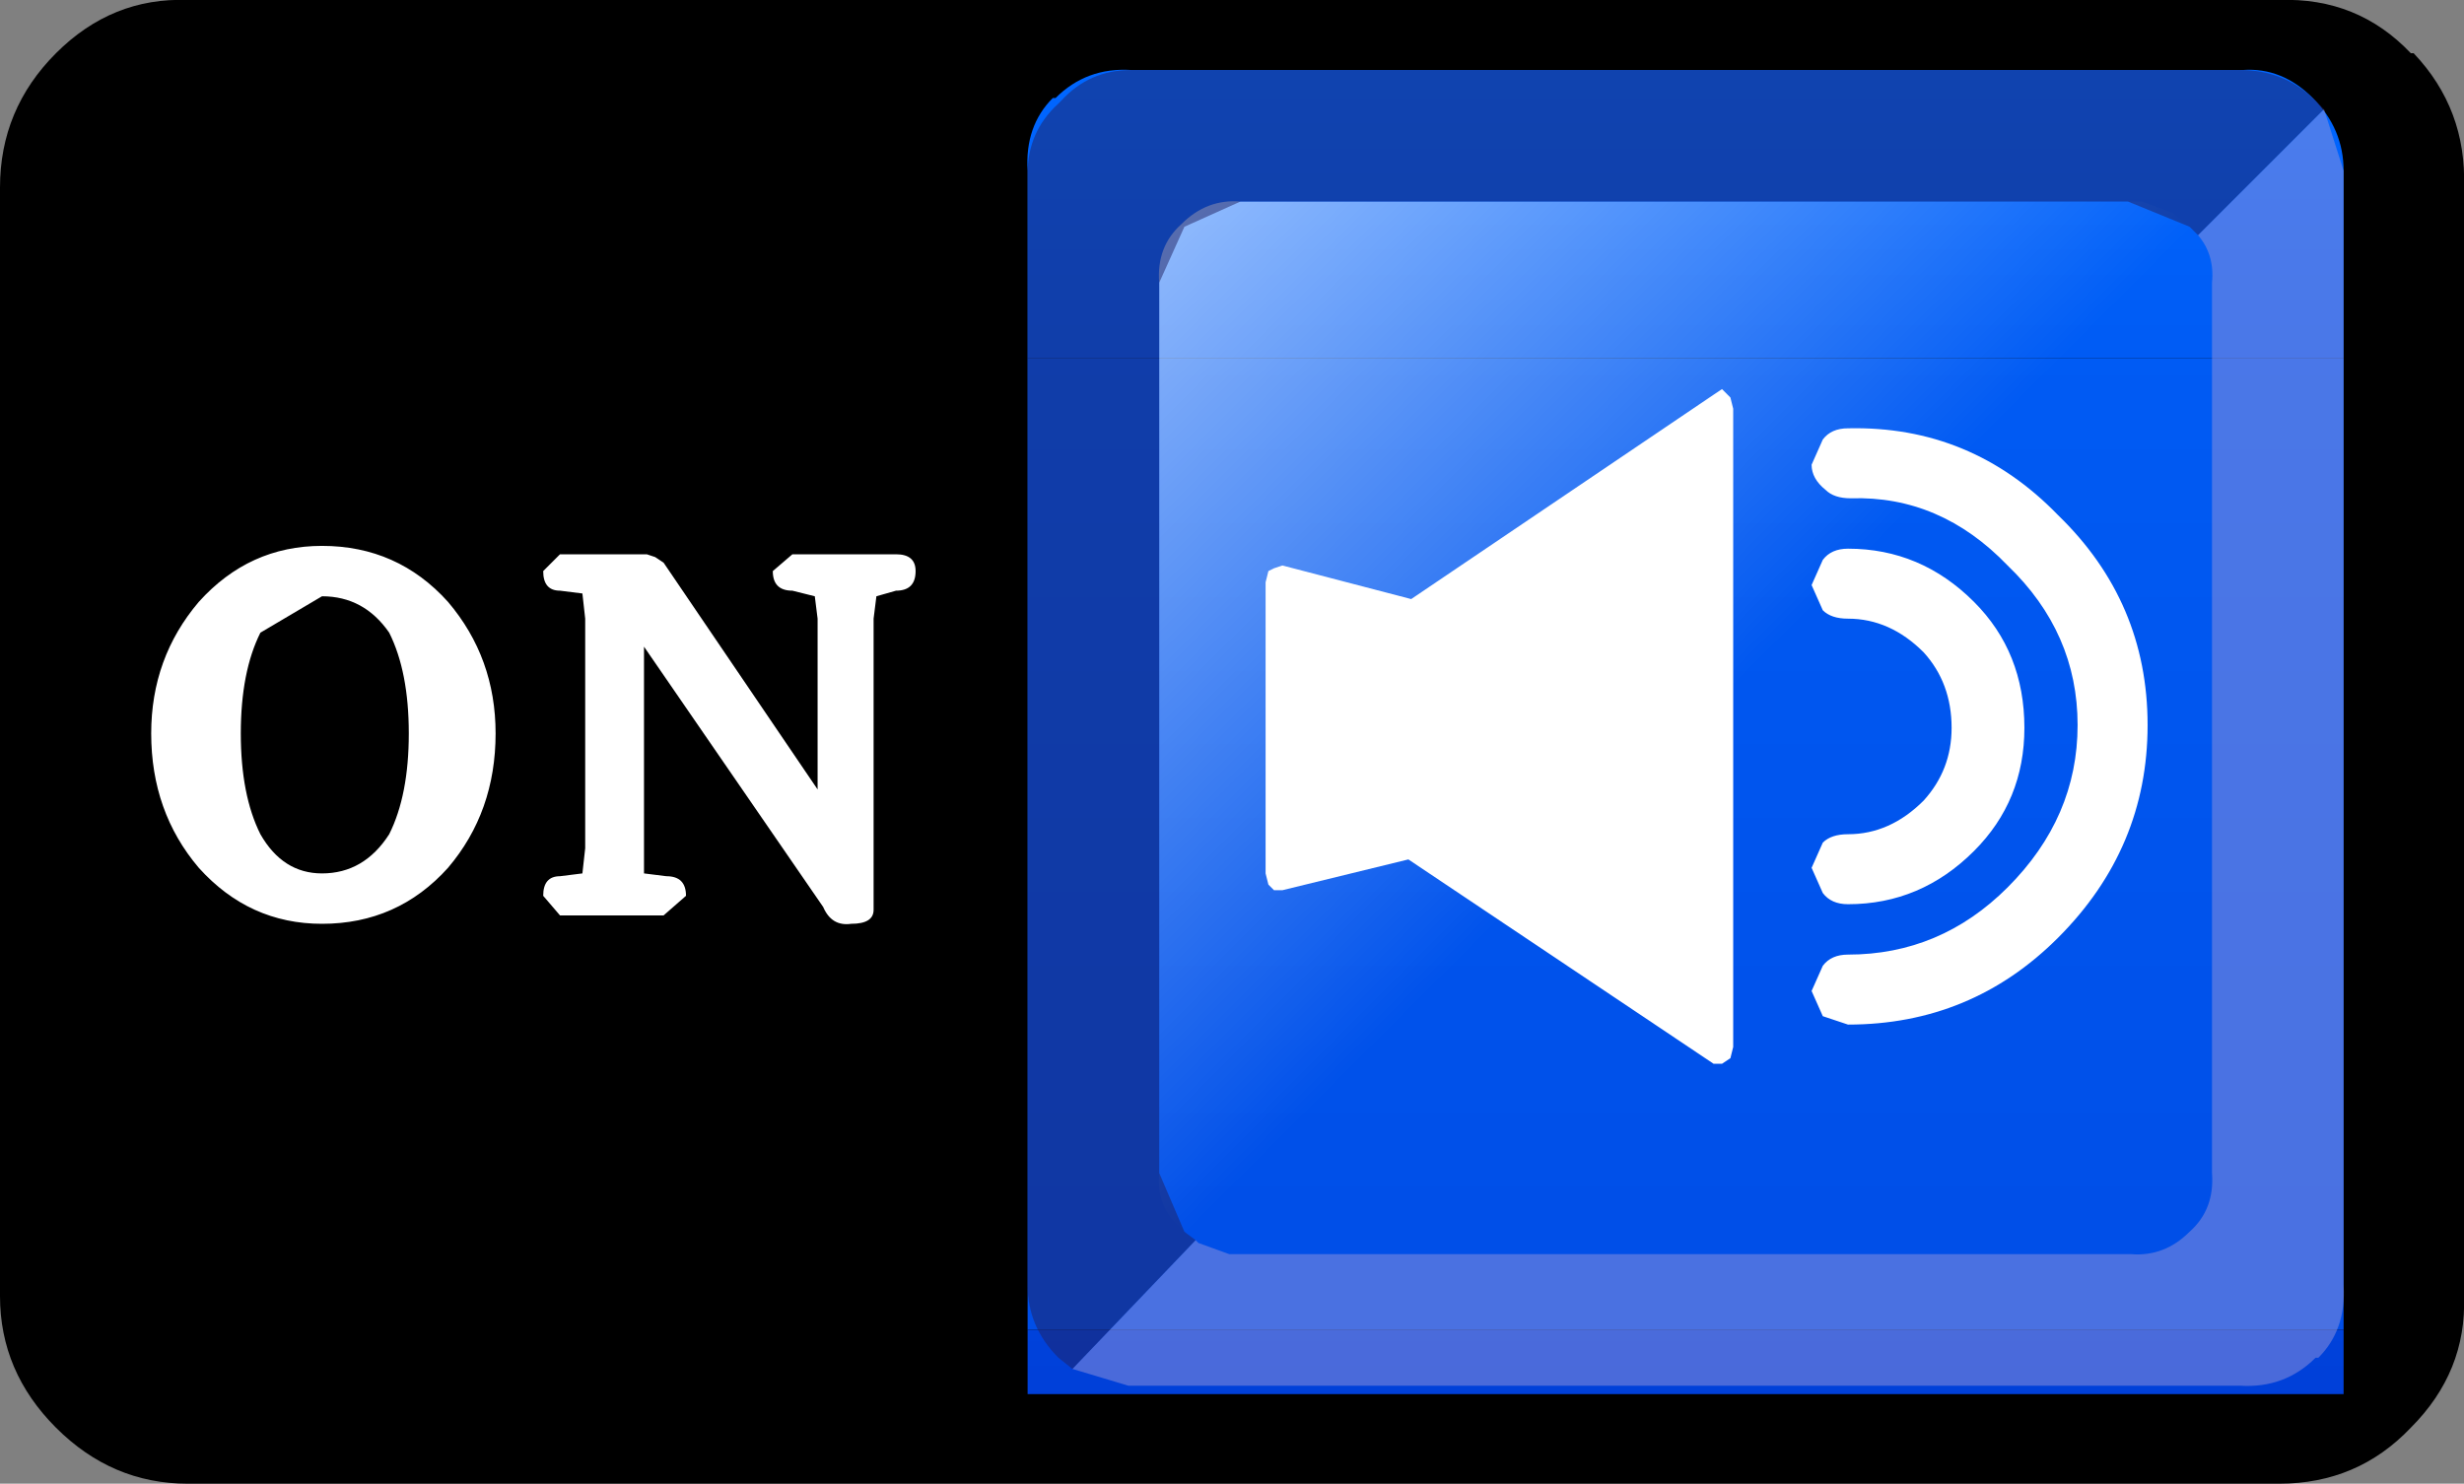
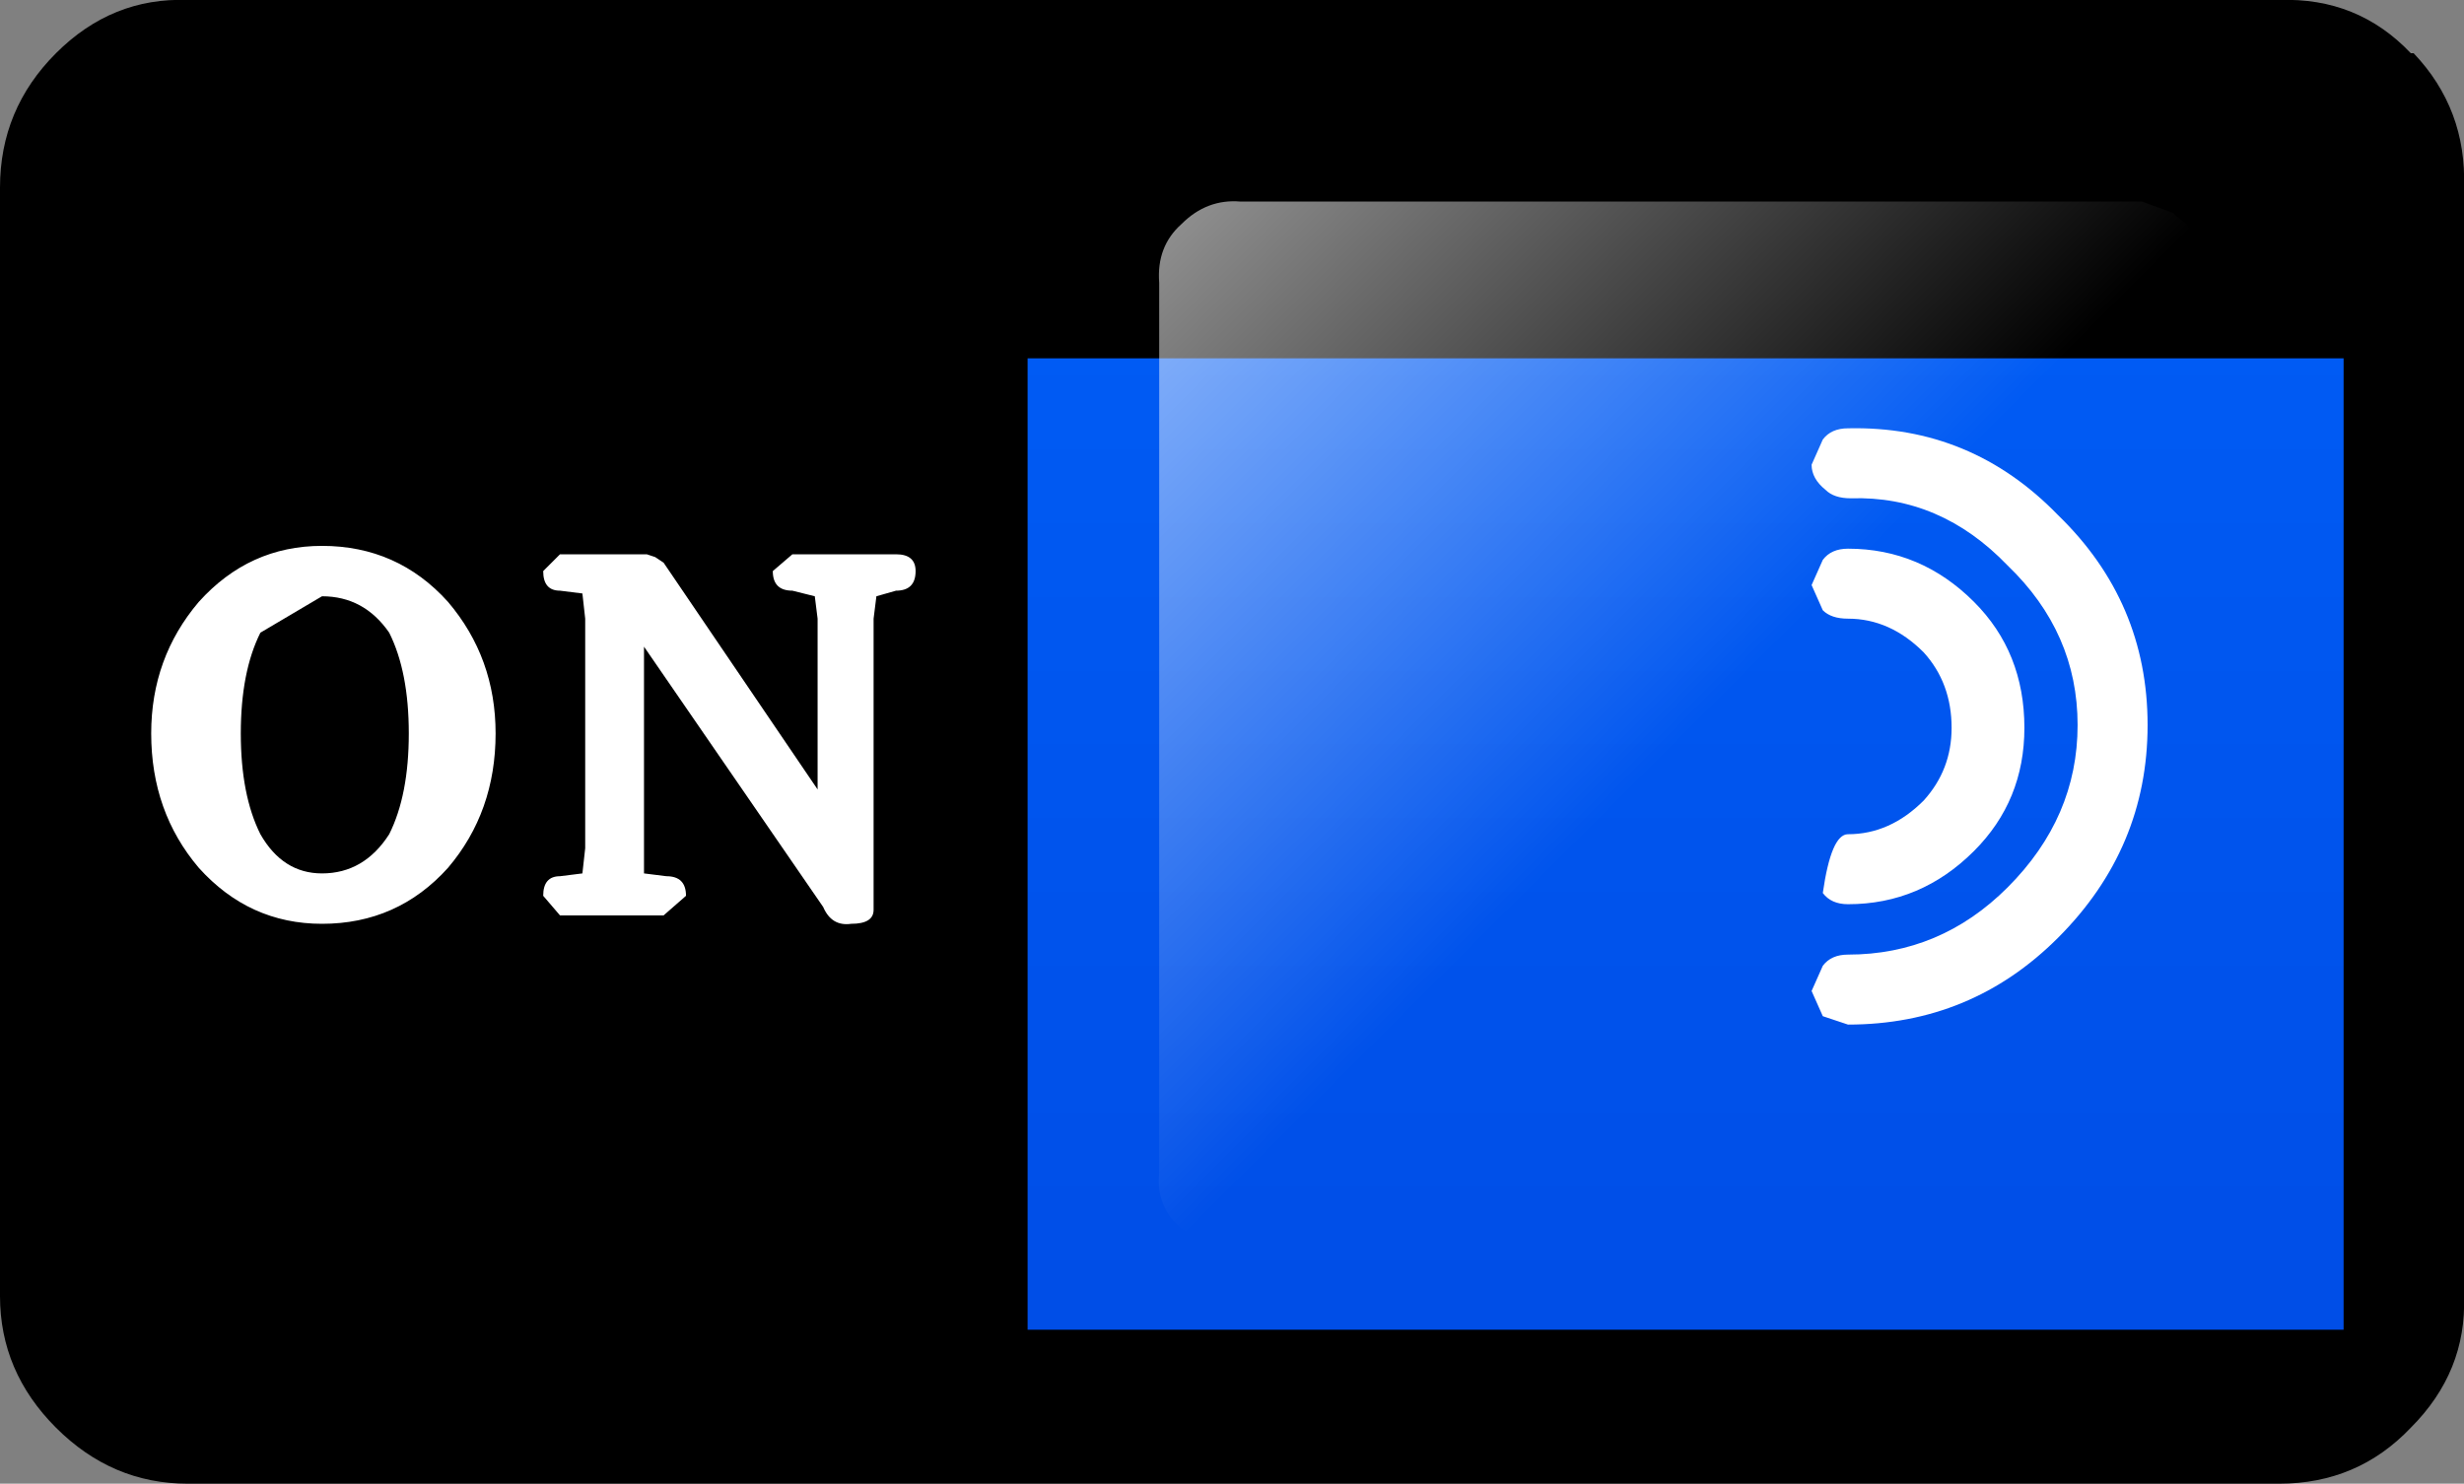
<svg xmlns="http://www.w3.org/2000/svg" height="26.5px" width="44.0px">
  <rect width="100%" height="100%" fill="#808080" stroke="none" />
  <g transform="matrix(1.0, 0.0, 0.0, 1.0, 30.1, 13.05)">
    <path d="M10.6 -13.05 Q12.0 -13.1 12.95 -12.1 L13.0 -12.1 Q13.95 -11.1 13.9 -9.7 L13.9 10.1 Q13.95 11.45 12.95 12.45 12.0 13.45 10.6 13.45 L-26.75 13.45 Q-28.1 13.45 -29.1 12.45 -30.1 11.45 -30.1 10.1 L-30.1 -9.7 Q-30.1 -11.1 -29.1 -12.1 -28.1 -13.1 -26.75 -13.05 L10.6 -13.05" fill="#000000" fill-rule="evenodd" stroke="none" />
    <path d="M-23.15 -1.75 Q-23.6 -2.4 -24.35 -2.4 L-25.45 -1.75 Q-25.8 -1.05 -25.8 0.05 -25.8 1.15 -25.45 1.85 -25.05 2.55 -24.35 2.55 -23.6 2.55 -23.15 1.85 -22.8 1.15 -22.8 0.05 -22.8 -1.05 -23.15 -1.75 M-24.35 -3.3 Q-23.0 -3.3 -22.1 -2.3 -21.25 -1.3 -21.25 0.05 -21.25 1.45 -22.1 2.45 -23.0 3.45 -24.35 3.45 -25.65 3.45 -26.55 2.45 -27.4 1.45 -27.4 0.05 -27.4 -1.3 -26.55 -2.3 -25.65 -3.3 -24.35 -3.3 M-15.5 1.05 L-15.5 -2.0 -15.55 -2.4 -15.95 -2.5 Q-16.3 -2.5 -16.3 -2.85 L-15.95 -3.15 -14.1 -3.15 Q-13.75 -3.15 -13.75 -2.85 -13.75 -2.5 -14.1 -2.5 L-14.45 -2.4 -14.5 -2.0 -14.5 3.2 Q-14.5 3.45 -14.9 3.45 -15.25 3.5 -15.4 3.15 L-18.6 -1.5 -18.6 2.1 -18.6 2.55 -18.2 2.6 Q-17.85 2.6 -17.85 2.95 L-18.25 3.3 -20.1 3.3 -20.4 2.95 Q-20.4 2.6 -20.1 2.6 L-19.7 2.55 -19.65 2.1 -19.65 -2.0 -19.7 -2.45 -20.1 -2.5 Q-20.4 -2.5 -20.4 -2.85 L-20.1 -3.15 -18.55 -3.15 -18.4 -3.1 -18.25 -3.0 -15.5 1.05" fill="#ffffff" fill-rule="evenodd" stroke="none" />
-     <path d="M-11.75 -6.65 L-11.75 -10.0 Q-11.8 -10.8 -11.3 -11.3 L-11.25 -11.3 Q-10.7 -11.85 -9.9 -11.8 L9.95 -11.8 Q10.65 -11.85 11.2 -11.3 11.75 -10.75 11.75 -10.0 L11.75 -6.65 -11.75 -6.65" fill="url(#gradient0)" fill-rule="evenodd" stroke="none" />
    <path d="M-11.75 -6.65 L11.75 -6.65 11.75 10.7 -11.75 10.7 -11.75 -6.65" fill="url(#gradient1)" fill-rule="evenodd" stroke="none" />
-     <path d="M11.75 10.7 L11.75 11.85 -11.75 11.85 -11.75 10.7 11.75 10.7" fill="url(#gradient2)" fill-rule="evenodd" stroke="none" />
-     <path d="M0.5 -6.0 L0.65 -6.1 0.8 -5.95 0.85 -5.75 0.85 5.65 0.8 5.85 0.65 5.95 0.5 5.95 -4.95 2.3 -7.2 2.85 -7.35 2.85 -7.45 2.75 -7.5 2.55 -7.5 -2.65 -7.45 -2.85 -7.35 -2.9 -7.2 -2.95 -4.9 -2.35 0.5 -6.0" fill="#ffffff" fill-rule="evenodd" stroke="none" />
-     <path d="M2.45 -3.05 Q2.6 -3.25 2.9 -3.25 4.2 -3.25 5.15 -2.3 6.05 -1.4 6.05 -0.05 6.05 1.25 5.15 2.15 4.2 3.1 2.9 3.1 2.6 3.1 2.45 2.9 L2.25 2.45 2.45 2.0 Q2.6 1.85 2.9 1.85 3.65 1.85 4.25 1.25 4.75 0.7 4.75 -0.05 4.75 -0.85 4.25 -1.4 3.65 -2.0 2.9 -2.0 2.6 -2.0 2.45 -2.15 L2.25 -2.6 2.45 -3.05 M2.45 -5.2 Q2.6 -5.4 2.9 -5.4 5.1 -5.45 6.65 -3.85 8.25 -2.3 8.25 -0.1 8.25 2.1 6.65 3.7 5.1 5.25 2.9 5.25 L2.45 5.1 2.25 4.65 2.45 4.2 Q2.6 4.0 2.9 4.0 4.55 4.0 5.75 2.8 7.0 1.55 7.0 -0.1 7.0 -1.75 5.75 -2.95 4.55 -4.2 2.95 -4.15 2.65 -4.15 2.5 -4.3 2.25 -4.5 2.25 -4.75 L2.45 -5.2" fill="#ffffff" fill-rule="evenodd" stroke="none" />
+     <path d="M2.45 -3.05 Q2.6 -3.25 2.9 -3.25 4.2 -3.25 5.15 -2.3 6.05 -1.4 6.05 -0.05 6.05 1.25 5.15 2.15 4.2 3.1 2.9 3.1 2.6 3.1 2.45 2.9 Q2.6 1.85 2.9 1.85 3.65 1.85 4.25 1.25 4.75 0.7 4.75 -0.05 4.75 -0.85 4.25 -1.4 3.65 -2.0 2.9 -2.0 2.6 -2.0 2.45 -2.15 L2.25 -2.6 2.45 -3.05 M2.45 -5.2 Q2.6 -5.4 2.9 -5.4 5.1 -5.45 6.65 -3.85 8.25 -2.3 8.25 -0.1 8.25 2.1 6.65 3.7 5.1 5.25 2.9 5.25 L2.45 5.1 2.25 4.65 2.45 4.2 Q2.6 4.0 2.9 4.0 4.55 4.0 5.75 2.8 7.0 1.55 7.0 -0.1 7.0 -1.75 5.75 -2.95 4.55 -4.2 2.95 -4.15 2.65 -4.15 2.5 -4.3 2.25 -4.5 2.25 -4.75 L2.45 -5.2" fill="#ffffff" fill-rule="evenodd" stroke="none" />
    <path d="M8.0 -9.45 L8.15 -9.45 8.7 -9.25 8.75 -9.2 8.95 -9.05 9.4 -8.0 9.4 7.9 8.95 8.9 7.95 9.35 -7.9 9.35 -9.0 8.9 -9.15 8.75 Q-9.45 8.4 -9.4 7.9 L-9.4 -8.0 Q-9.45 -8.65 -9.0 -9.05 -8.55 -9.5 -7.95 -9.45 L8.0 -9.45" fill="url(#gradient3)" fill-rule="evenodd" stroke="none" />
-     <path d="M-8.75 9.1 L-8.7 9.15 -8.15 9.35 -8.0 9.35 7.95 9.35 Q8.55 9.4 9.0 8.95 9.45 8.55 9.4 7.9 L9.4 -8.0 Q9.45 -8.5 9.15 -8.85 L11.4 -11.1 11.75 -10.0 11.75 9.9 Q11.8 10.7 11.3 11.2 L11.25 11.2 Q10.7 11.75 9.9 11.7 L-9.95 11.7 -10.95 11.4 -8.75 9.1" fill="#9394db" fill-opacity="0.502" fill-rule="evenodd" stroke="none" />
-     <path d="M9.15 -8.85 L9.0 -9.0 7.9 -9.45 -7.95 -9.45 -8.95 -9.0 -9.4 -8.0 -9.4 7.9 -8.95 8.95 -8.75 9.1 -10.95 11.4 -11.2 11.2 Q-11.75 10.65 -11.75 9.9 L-11.75 -9.95 Q-11.75 -10.7 -11.2 -11.2 L-11.15 -11.25 Q-10.65 -11.8 -9.9 -11.8 L9.9 -11.8 Q10.7 -11.8 11.25 -11.25 L11.4 -11.1 9.15 -8.85" fill="#202060" fill-opacity="0.502" fill-rule="evenodd" stroke="none" />
  </g>
  <defs>
    <linearGradient gradientTransform="matrix(0.0, 0.014, -0.014, 0.0, 0.0, -0.05)" gradientUnits="userSpaceOnUse" id="gradient0" spreadMethod="pad" x1="-819.2" x2="819.2">
      <stop offset="0.0" stop-color="#0066ff" />
      <stop offset="1.0" stop-color="#0033cc" />
    </linearGradient>
    <linearGradient gradientTransform="matrix(0.0, 0.041, -0.014, 0.0, 0.0, 12.1)" gradientUnits="userSpaceOnUse" id="gradient1" spreadMethod="pad" x1="-819.2" x2="819.2">
      <stop offset="0.0" stop-color="#0066ff" />
      <stop offset="1.0" stop-color="#0033cc" />
    </linearGradient>
    <linearGradient gradientTransform="matrix(0.0, 0.014, -0.014, 0.0, 0.0, 5.95)" gradientUnits="userSpaceOnUse" id="gradient2" spreadMethod="pad" x1="-819.2" x2="819.2">
      <stop offset="0.0" stop-color="#0066ff" />
      <stop offset="1.0" stop-color="#0033cc" />
    </linearGradient>
    <linearGradient gradientTransform="matrix(0.01, 0.01, -0.008, 0.008, -6.95, -9.35)" gradientUnits="userSpaceOnUse" id="gradient3" spreadMethod="pad" x1="-819.2" x2="819.2">
      <stop offset="0.0" stop-color="#ffffff" />
      <stop offset="1.0" stop-color="#ffffff" stop-opacity="0.0" />
    </linearGradient>
  </defs>
</svg>